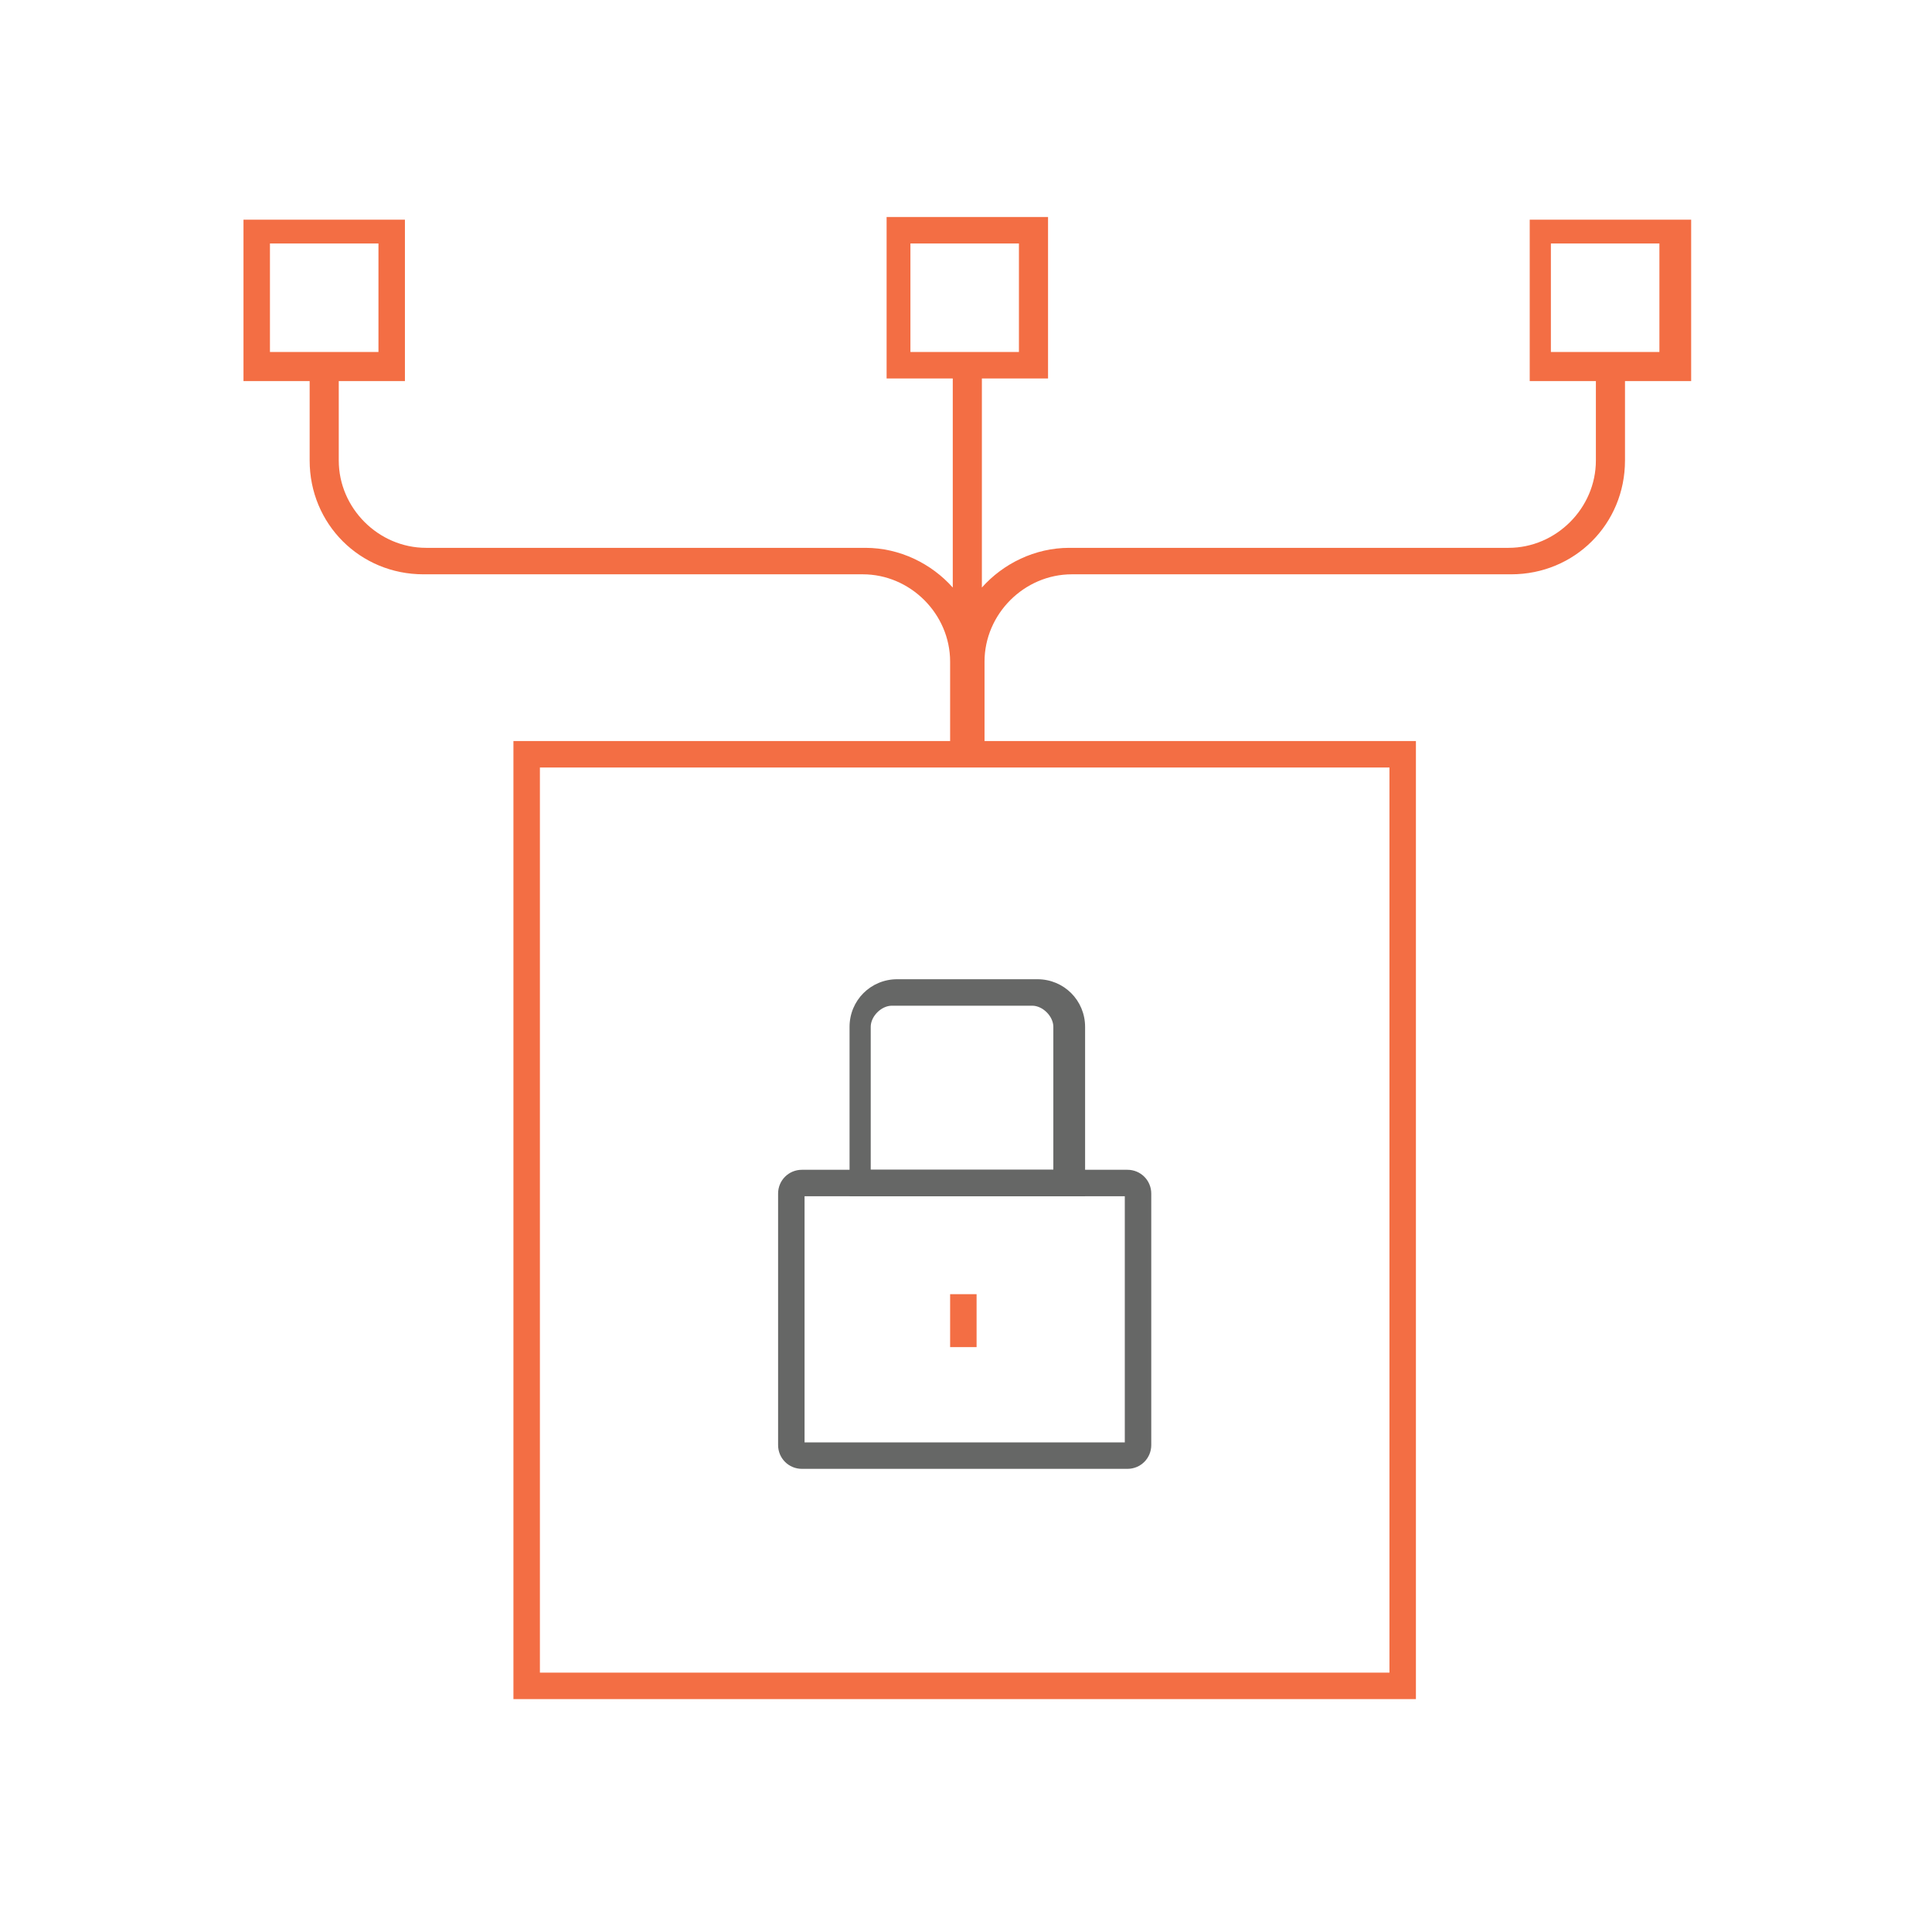
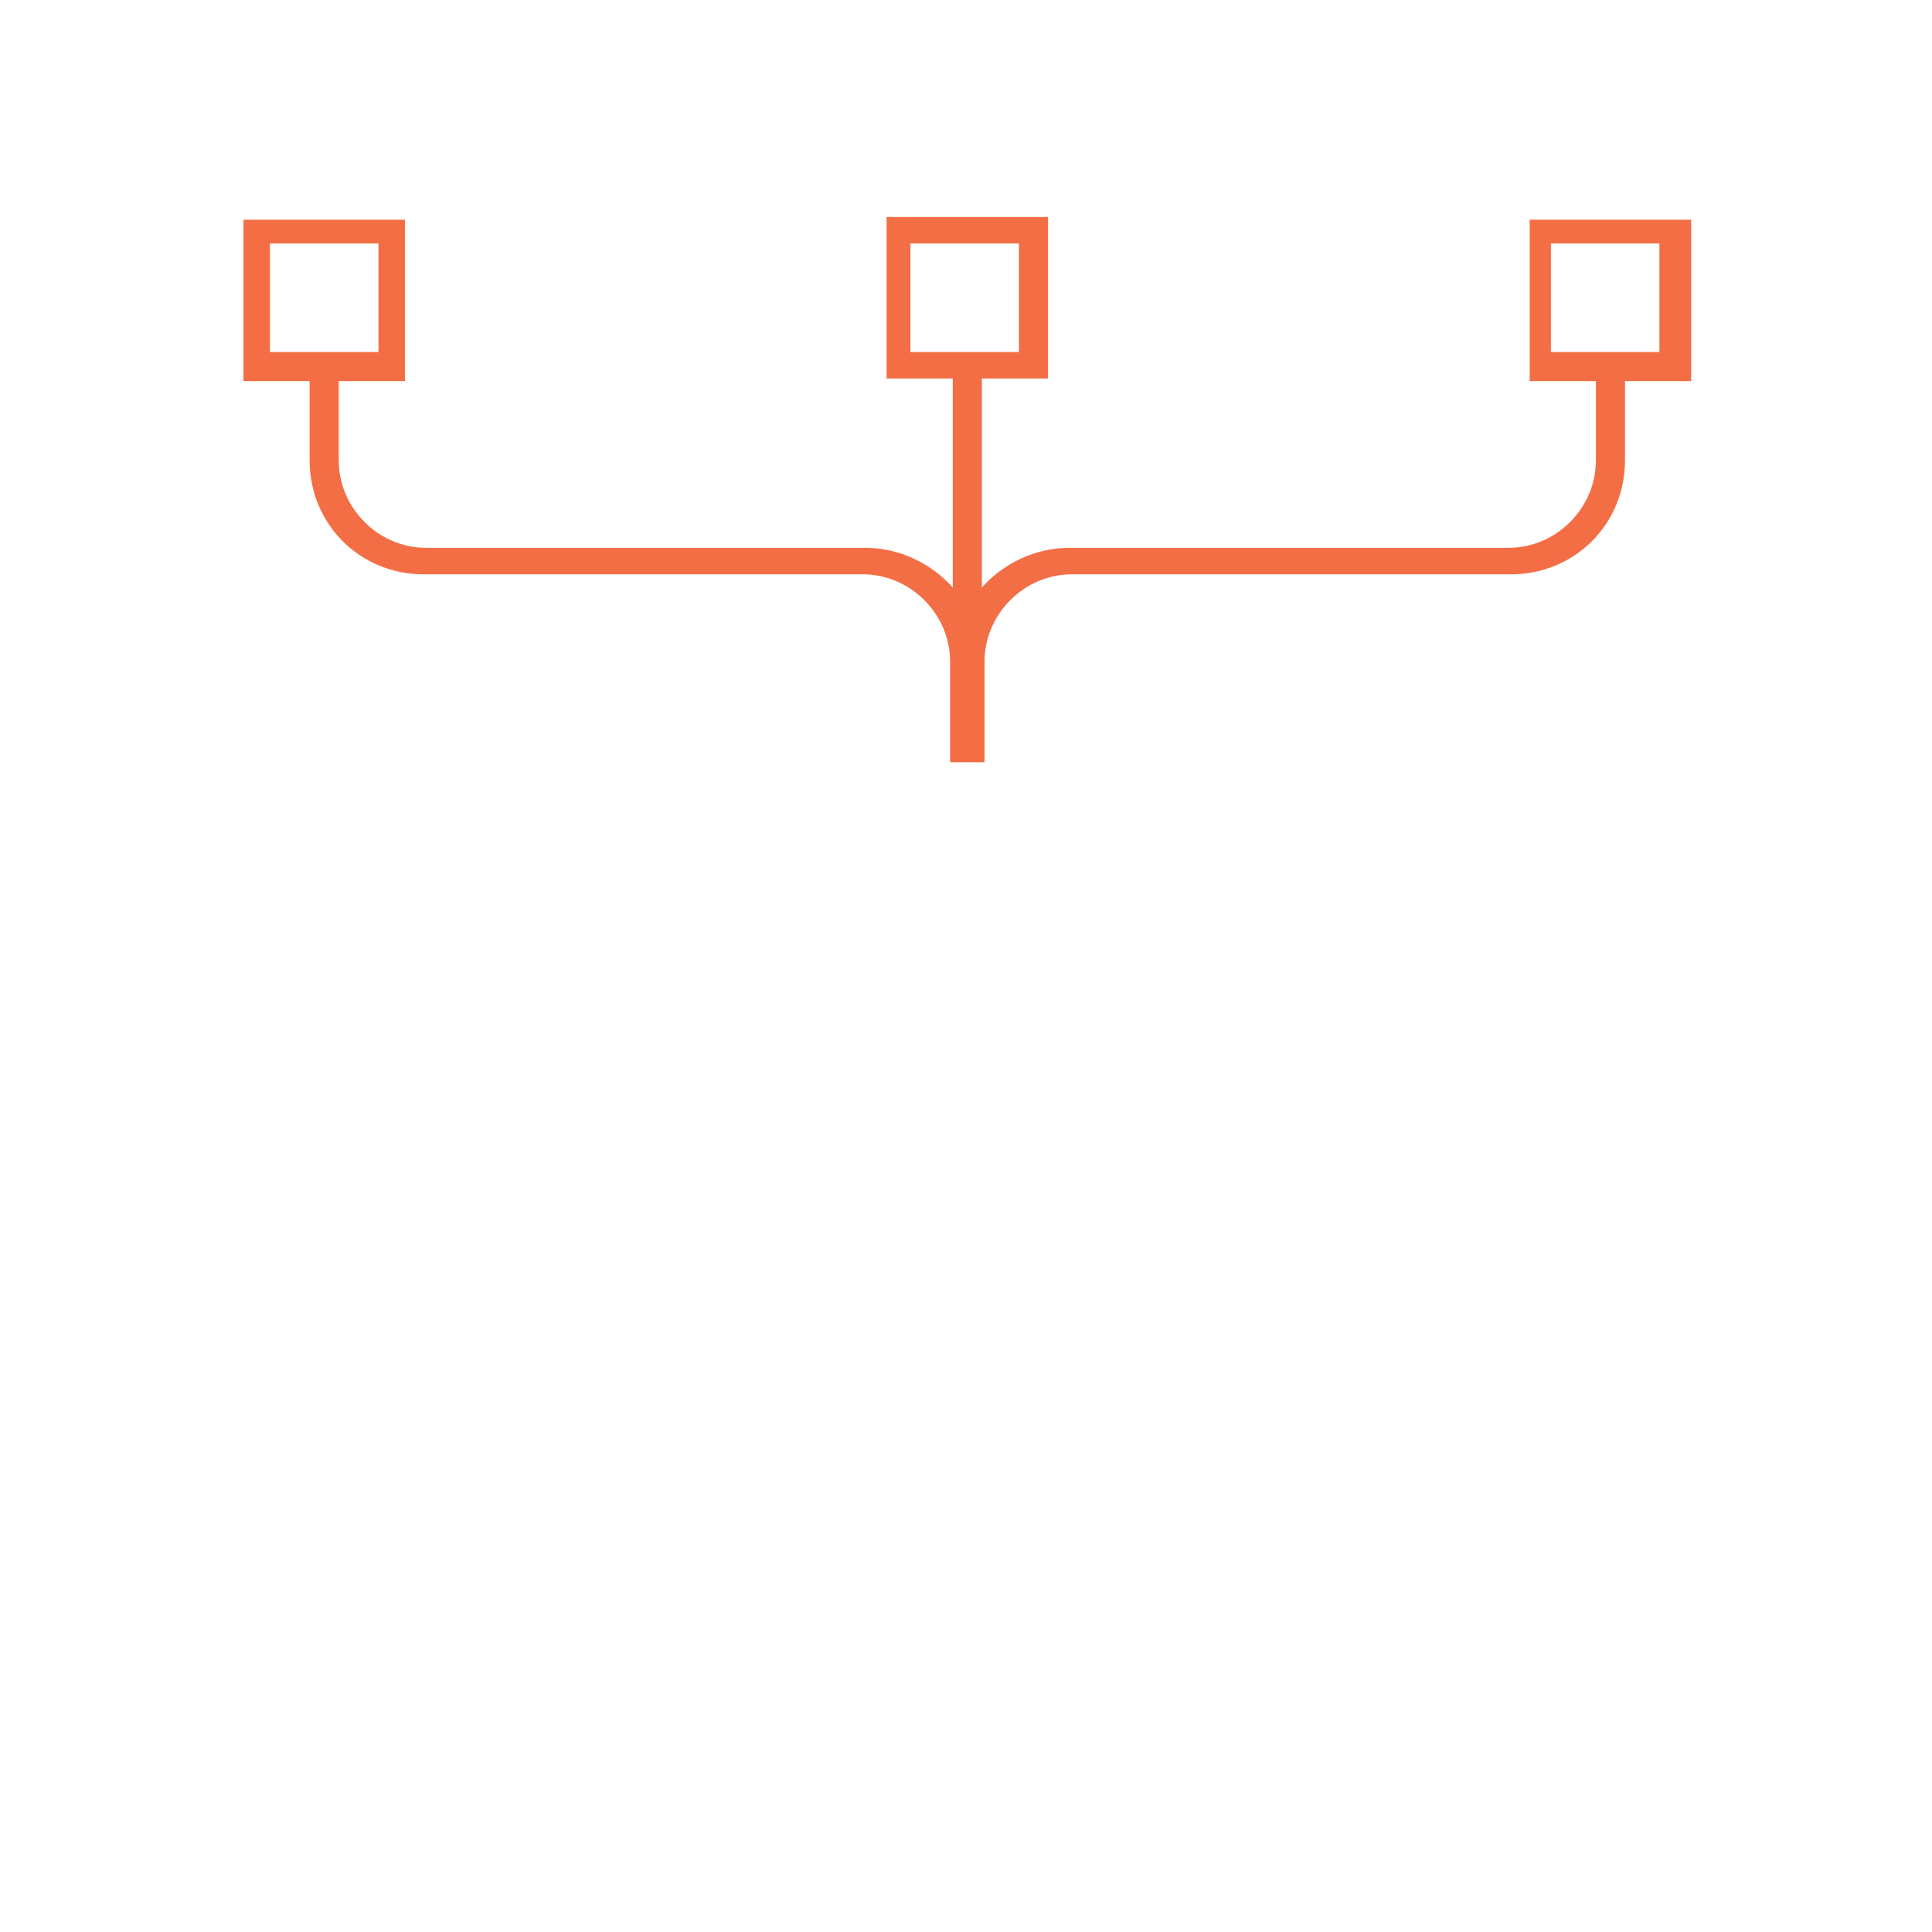
<svg xmlns="http://www.w3.org/2000/svg" width="73" height="73" viewBox="0 0 73 73" fill="none">
-   <path d="M42.6 55.5H30.3C29.8 55.5 29.4 55.1 29.4 54.6V45.1C29.4 44.6 29.8 44.2 30.3 44.2H42.6C43.1 44.2 43.5 44.6 43.5 45.1V54.6C43.5 55.1 43.1 55.5 42.6 55.5ZM30.4 54.5H42.5V45.2H30.4V54.5Z" fill="#666766" />
-   <path d="M36.9 48.9H35.9V50.9H36.9V48.9Z" fill="#F36E44" />
-   <path d="M40.9 45.2H32.1V38.8C32.1 37.8 32.9 37 33.9 37H39.2C40.2 37 41 37.8 41 38.8V45.2H40.9ZM33 44.2H39.8V38.8C39.8 38.4 39.4 38 39 38H33.7C33.3 38 32.9 38.4 32.9 38.8V44.2H33Z" fill="#666766" />
-   <path d="M53.5 64.2H19.4V28H53.5V64.2ZM20.4 63.2H52.5V29H20.4V63.2Z" fill="#F36E44" />
  <path d="M36.9 28.8H35.9V25C35.9 23.2 34.4 21.7 32.6 21.7H16C13.6 21.7 11.7 19.8 11.7 17.4V14.4H9.2V8.3H15.3V14.4H12.8V17.4C12.8 19.2 14.3 20.7 16.1 20.7H32.7C34 20.7 35.2 21.3 36 22.2V14.3H33.5V8.2H39.6V14.3H37.1V22.2C37.9 21.3 39.1 20.7 40.4 20.7H57C58.8 20.7 60.3 19.2 60.3 17.4V14.4H57.8V8.3H63.9V14.4H61.4V17.4C61.4 19.8 59.5 21.7 57.1 21.7H40.5C38.7 21.7 37.2 23.2 37.2 25V28.8H36.9ZM58.6 13.3H62.7V9.2H58.6V13.3ZM34.4 13.3H38.5V9.2H34.4V13.3ZM10.2 13.3H14.3V9.2H10.2V13.3Z" fill="#F36E44" />
</svg>